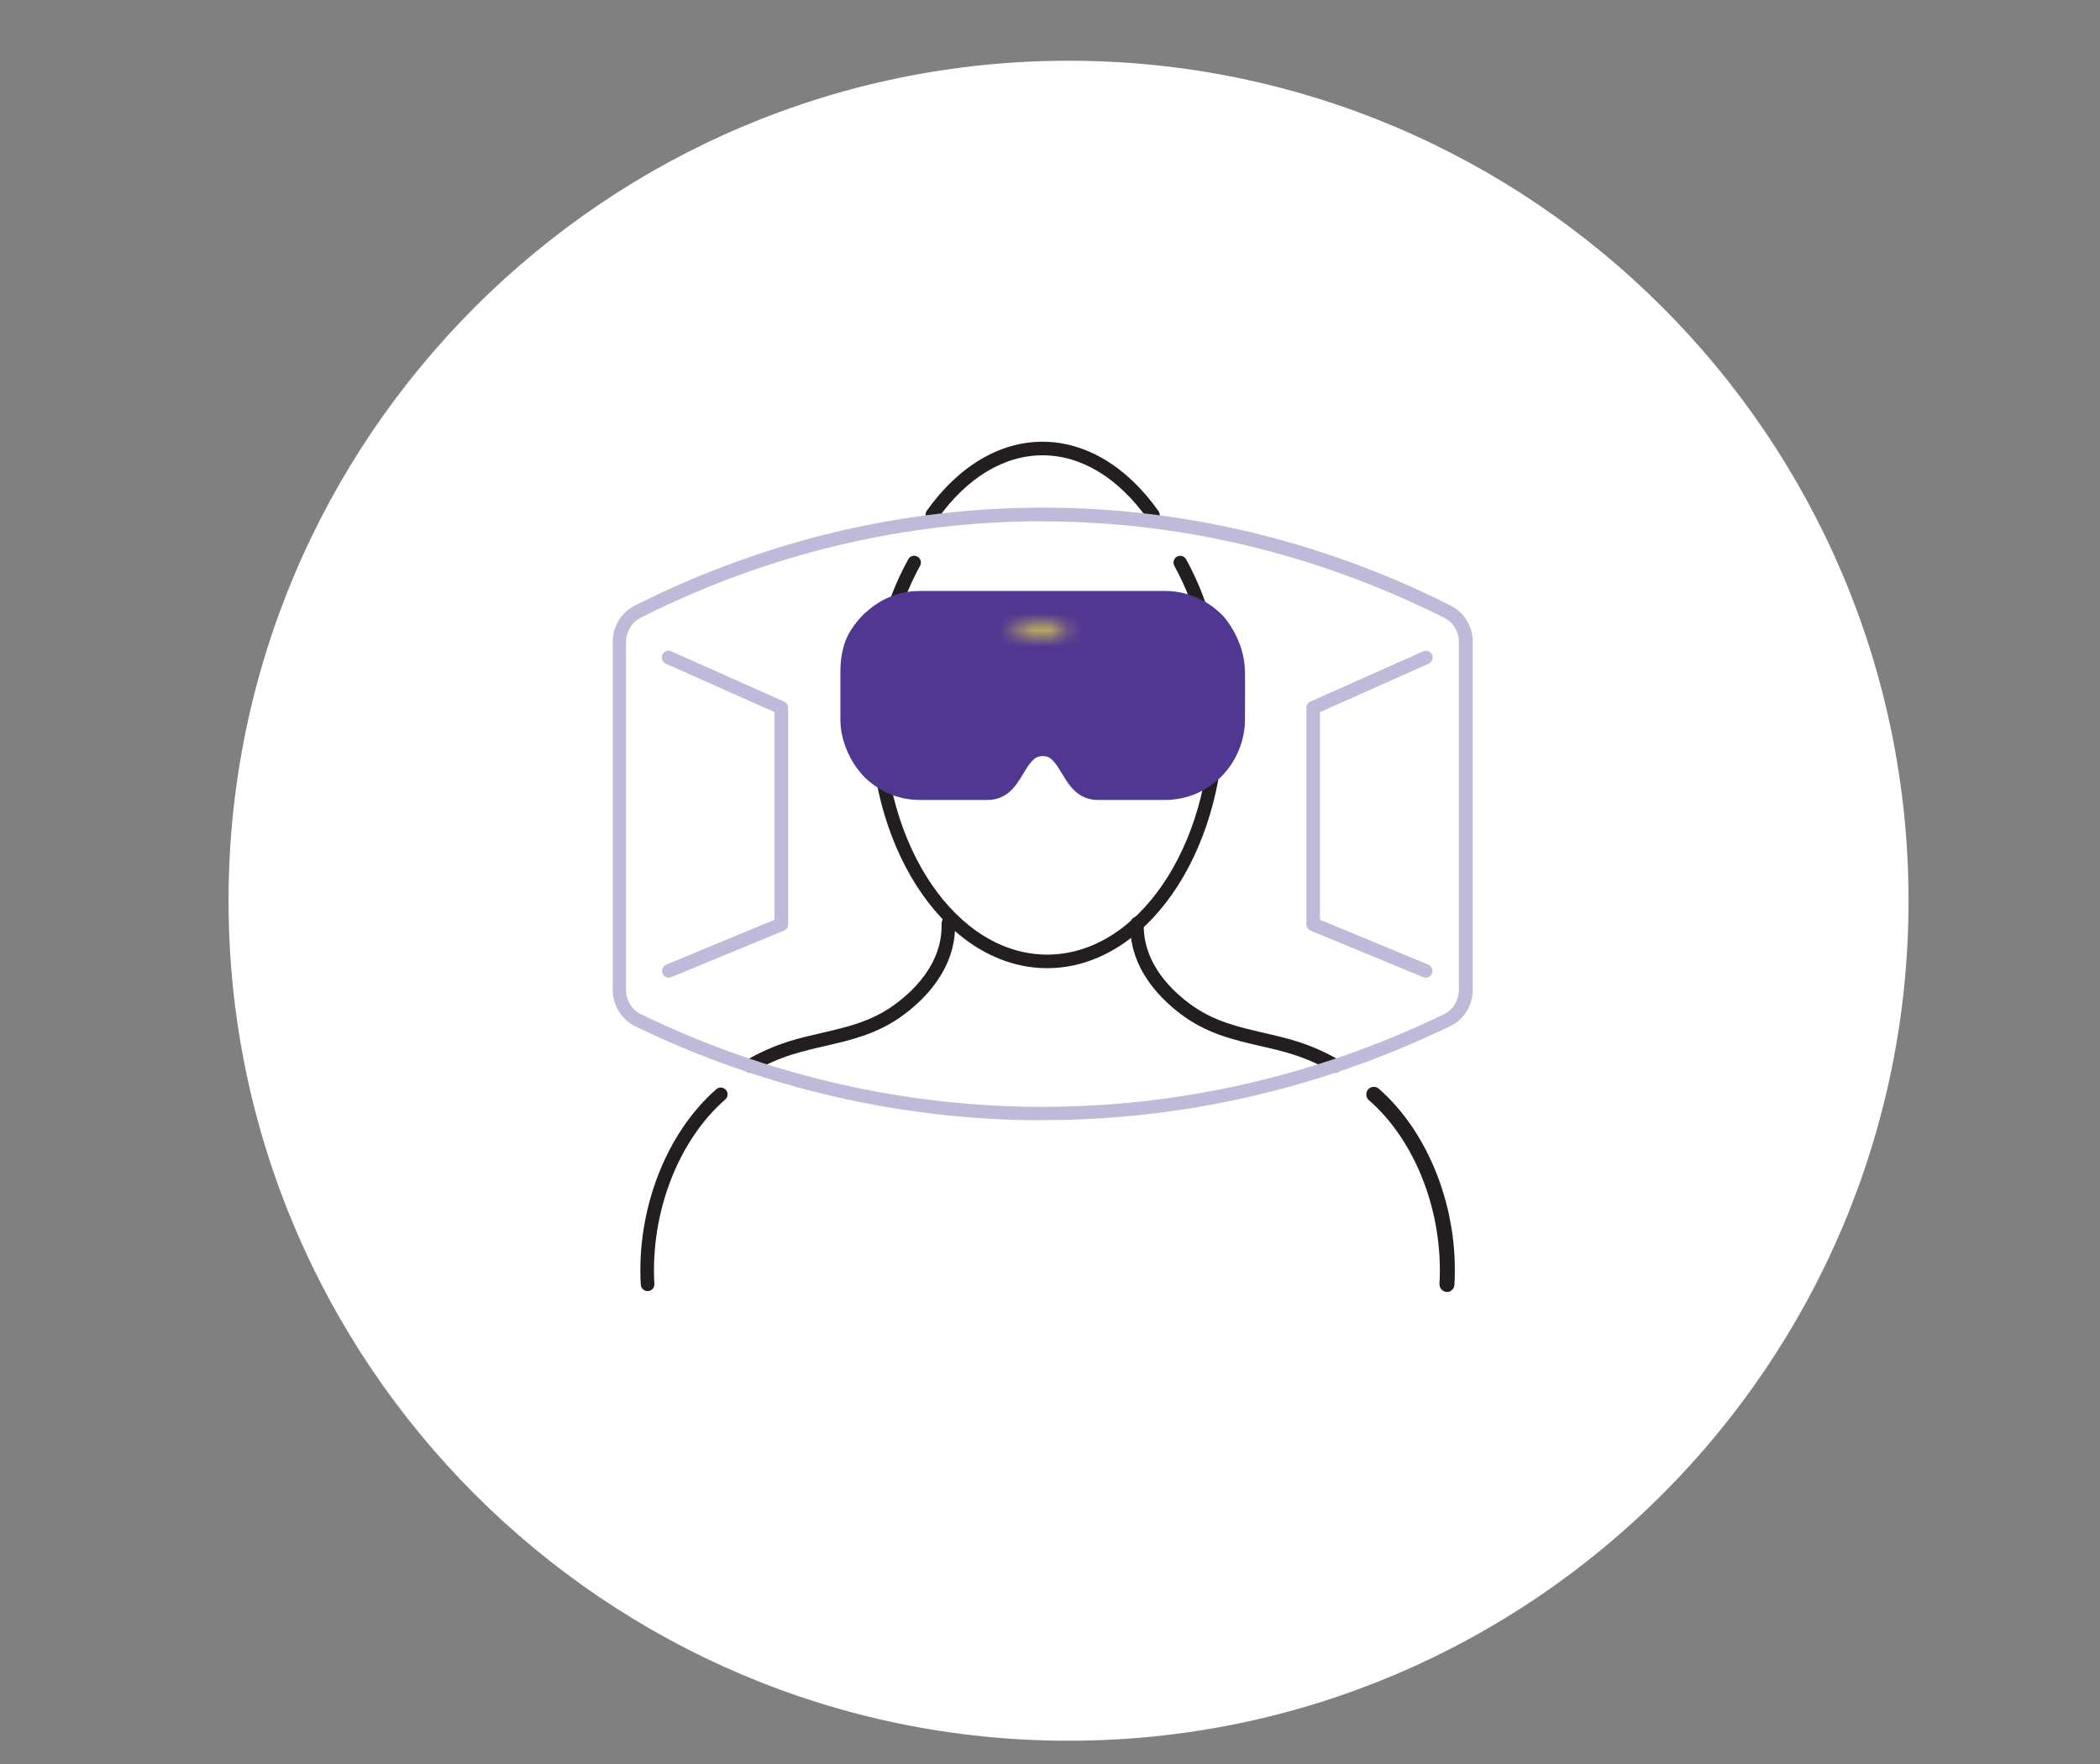
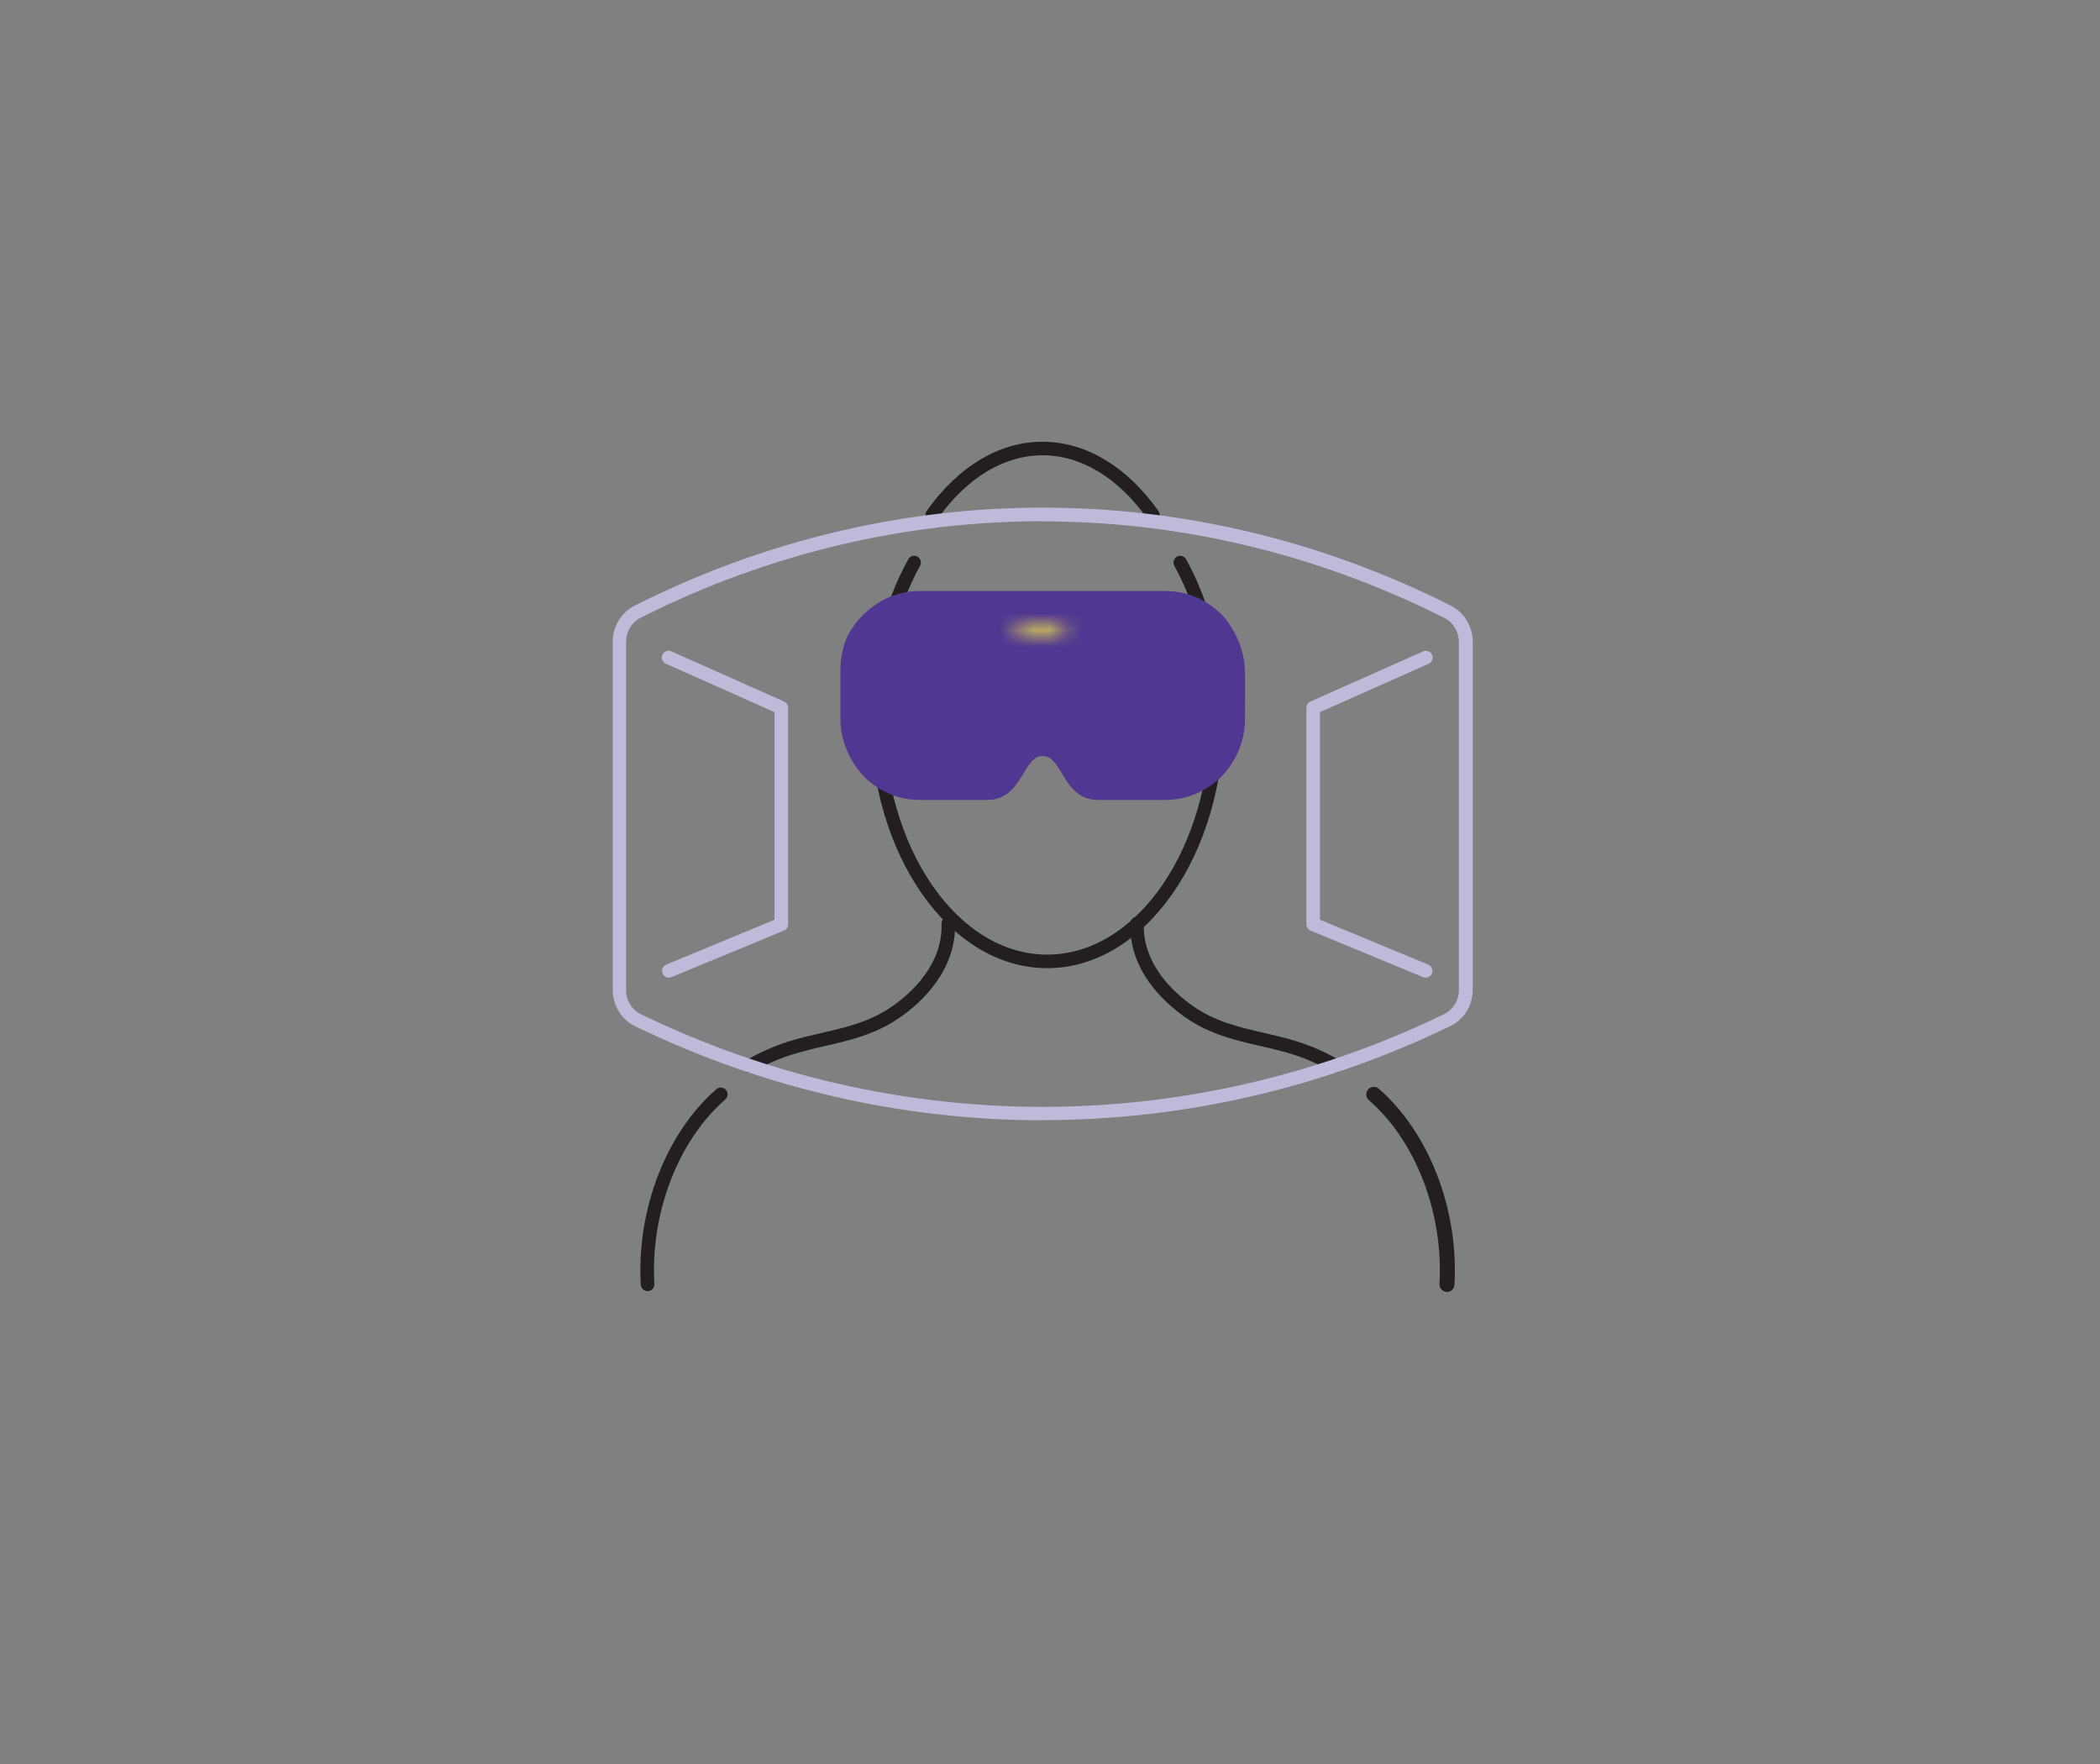
<svg xmlns="http://www.w3.org/2000/svg" width="125" height="105" viewBox="0 0 125 105" fill="none">
  <rect x="0" y="0" width="125" height="105" fill="#808080" stroke="none" />
-   <path d="M63.608 3.615C36.038 3.615 13.604 26.049 13.604 53.615C13.604 81.182 36.038 103.615 63.608 103.615C91.178 103.615 113.604 81.182 113.604 53.615C113.604 26.049 91.178 3.615 63.608 3.615Z" fill="white" />
  <path d="M39.809 58.194C39.648 58.194 39.504 58.098 39.44 57.944C39.359 57.734 39.456 57.5 39.656 57.419L46.103 54.746V42.389L39.632 39.506C39.432 39.417 39.335 39.175 39.432 38.973C39.52 38.771 39.76 38.674 39.961 38.771L46.672 41.759C46.817 41.824 46.913 41.969 46.913 42.131V55.02C46.913 55.182 46.817 55.336 46.664 55.392L39.969 58.162C39.921 58.186 39.865 58.194 39.816 58.194H39.809Z" fill="#BFBAD9" />
  <path d="M84.857 58.194C84.809 58.194 84.753 58.186 84.705 58.162L78.009 55.392C77.857 55.327 77.76 55.182 77.76 55.02V42.131C77.76 41.969 77.857 41.824 78.001 41.759L84.713 38.771C84.913 38.682 85.154 38.771 85.242 38.973C85.33 39.175 85.242 39.417 85.041 39.506L78.57 42.389V54.746L85.017 57.419C85.218 57.508 85.322 57.742 85.234 57.944C85.17 58.097 85.017 58.194 84.865 58.194H84.857Z" fill="#BFBAD9" />
  <path d="M44.644 63.848C44.507 63.848 44.371 63.775 44.299 63.646C44.187 63.452 44.251 63.21 44.443 63.097C45.205 62.653 46.039 62.281 46.921 61.998C47.611 61.78 48.292 61.627 48.958 61.473C50.425 61.134 51.812 60.811 53.135 59.882C54.25 59.099 56.118 57.419 56.046 54.972C56.046 54.746 56.215 54.56 56.439 54.56C56.656 54.568 56.848 54.73 56.848 54.956C56.928 57.775 54.843 59.672 53.593 60.545C52.141 61.562 50.609 61.918 49.134 62.257C48.493 62.402 47.819 62.564 47.161 62.766C46.336 63.024 45.558 63.371 44.844 63.783C44.78 63.824 44.708 63.84 44.644 63.84V63.848Z" fill="#231F20" />
  <path d="M38.541 76.851C38.333 76.851 38.157 76.681 38.141 76.471C37.884 72.005 39.648 67.442 42.639 64.833C42.807 64.688 43.056 64.704 43.208 64.874C43.361 65.043 43.337 65.293 43.168 65.447C40.362 67.894 38.71 72.199 38.95 76.422C38.967 76.649 38.798 76.834 38.574 76.851C38.574 76.851 38.558 76.851 38.55 76.851H38.541Z" fill="#231F20" />
  <path d="M79.485 63.848C79.412 63.848 79.348 63.832 79.284 63.791C78.579 63.379 77.801 63.032 76.967 62.766C76.301 62.556 75.636 62.402 74.994 62.257C73.519 61.918 71.987 61.562 70.536 60.545C69.285 59.664 67.2 57.775 67.28 54.956C67.28 54.73 67.489 54.576 67.689 54.56C67.914 54.56 68.082 54.754 68.082 54.972C68.01 57.411 69.878 59.091 70.993 59.874C72.316 60.803 73.703 61.126 75.171 61.465C75.828 61.619 76.51 61.772 77.207 61.99C78.097 62.273 78.931 62.645 79.693 63.089C79.886 63.202 79.95 63.452 79.838 63.638C79.765 63.767 79.629 63.84 79.493 63.84L79.485 63.848Z" fill="#231F20" />
  <path d="M86.132 76.899C86.132 76.899 86.116 76.899 86.108 76.899C85.859 76.883 85.675 76.673 85.683 76.423C85.924 72.215 84.28 67.918 81.481 65.487C81.297 65.326 81.273 65.035 81.433 64.849C81.593 64.663 81.882 64.639 82.067 64.801C85.066 67.418 86.838 71.997 86.573 76.479C86.557 76.721 86.365 76.907 86.124 76.907L86.132 76.899Z" fill="#231F20" />
  <path d="M62.333 57.629C56.527 57.629 51.804 50.886 51.804 42.599C51.804 39.175 52.582 35.961 54.066 33.287C54.17 33.093 54.419 33.021 54.611 33.134C54.803 33.239 54.876 33.489 54.763 33.683C53.376 36.195 52.606 39.369 52.606 42.599C52.606 50.441 56.968 56.822 62.333 56.822C67.697 56.822 72.059 50.441 72.059 42.599C72.059 39.361 71.29 36.195 69.902 33.683C69.798 33.489 69.862 33.239 70.055 33.134C70.247 33.029 70.488 33.093 70.6 33.287C72.076 35.961 72.861 39.183 72.861 42.599C72.861 50.886 68.138 57.629 62.333 57.629Z" fill="#231F20" />
  <path fill-rule="evenodd" clip-rule="evenodd" d="M74.104 39.95C74.088 39.078 73.823 38.23 73.382 37.479C73.214 37.188 73.022 36.914 72.805 36.663C72.725 36.574 72.629 36.494 72.54 36.413C72.26 36.154 71.947 35.936 71.61 35.751C70.921 35.371 70.135 35.177 69.349 35.177H54.771C54.523 35.177 54.274 35.193 54.026 35.234C53.713 35.282 53.408 35.363 53.111 35.476C52.823 35.581 52.542 35.718 52.277 35.888C52.021 36.049 51.772 36.235 51.548 36.445C51.524 36.469 51.5 36.477 51.475 36.502C51.444 36.526 51.411 36.566 51.379 36.59C51.026 36.954 50.706 37.366 50.473 37.818C50.153 38.44 50.024 39.248 50.024 39.95V42.85C50.024 44.15 50.69 45.596 51.668 46.452C51.885 46.637 52.109 46.807 52.358 46.952C52.606 47.098 52.863 47.227 53.127 47.324C53.4 47.429 53.681 47.502 53.969 47.55C54.234 47.598 54.507 47.615 54.771 47.615H58.797C59.342 47.615 59.791 47.405 60.112 47.114C60.44 46.823 60.657 46.468 60.857 46.137C61.058 45.806 61.234 45.499 61.427 45.305C61.619 45.103 61.779 45.006 62.068 45.006C62.357 45.006 62.517 45.103 62.702 45.305C62.894 45.507 63.07 45.806 63.271 46.137C63.471 46.468 63.688 46.823 64.017 47.114C64.337 47.405 64.786 47.615 65.332 47.615H69.357C69.517 47.615 69.67 47.615 69.83 47.59C70.127 47.558 70.415 47.502 70.696 47.421C70.977 47.34 71.241 47.235 71.498 47.098C72.837 46.419 73.767 45.127 74.032 43.649C74.08 43.383 74.104 43.116 74.104 42.842C74.104 41.88 74.12 40.911 74.104 39.95Z" fill="#4F3792" />
  <mask id="mask0_3218_1363" style="mask-type:luminance" maskUnits="userSpaceOnUse" x="60" y="37" width="4" height="1">
    <path d="M60.713 37.196C60.264 37.237 60.296 37.875 60.753 37.867H63.03C63.239 37.875 63.407 37.721 63.407 37.535C63.407 37.35 63.231 37.188 63.03 37.196H60.721H60.713Z" fill="white" />
  </mask>
  <g mask="url(#mask0_3218_1363)">
    <mask id="mask1_3218_1363" style="mask-type:luminance" maskUnits="userSpaceOnUse" x="49" y="34" width="26" height="15">
      <path d="M74.681 34.66H49.984V48.592H74.681V34.66Z" fill="white" />
    </mask>
    <g mask="url(#mask1_3218_1363)">
      <path d="M68.347 32.221H55.453V42.842H68.347V32.221Z" fill="#ECDE48" />
    </g>
  </g>
  <path d="M68.635 31.058C68.507 31.058 68.387 31.002 68.306 30.889C66.575 28.45 64.361 27.101 62.06 27.101C59.759 27.101 57.546 28.442 55.822 30.873C55.693 31.058 55.437 31.099 55.26 30.97C55.084 30.84 55.036 30.59 55.164 30.404C57.048 27.755 59.494 26.293 62.052 26.293C64.61 26.293 67.072 27.755 68.956 30.42C69.084 30.598 69.044 30.856 68.86 30.986C68.788 31.034 68.707 31.058 68.627 31.058H68.635Z" fill="#231F20" />
  <path d="M62.06 66.683C53.785 66.683 45.51 64.817 37.804 61.086C36.994 60.69 36.473 59.842 36.473 58.921V38.198C36.473 37.285 36.986 36.445 37.78 36.049L37.972 35.953C53.288 28.304 70.848 28.304 86.164 35.953L86.356 36.049C87.15 36.445 87.663 37.293 87.663 38.198V58.913C87.663 59.842 87.142 60.69 86.324 61.078L86.14 61.166C78.49 64.841 70.279 66.674 62.068 66.674L62.06 66.683ZM62.06 31.026C53.961 31.026 45.862 32.908 38.317 36.679L38.124 36.776C37.603 37.035 37.267 37.6 37.267 38.206V58.929C37.267 59.543 37.611 60.108 38.141 60.367C53.264 67.692 70.624 67.724 85.771 60.456L85.956 60.367C86.493 60.108 86.838 59.543 86.838 58.929V38.214C86.838 37.608 86.501 37.043 85.98 36.784L85.787 36.688C78.242 32.924 70.143 31.034 62.044 31.034L62.06 31.026Z" fill="#BFBAD9" />
</svg>